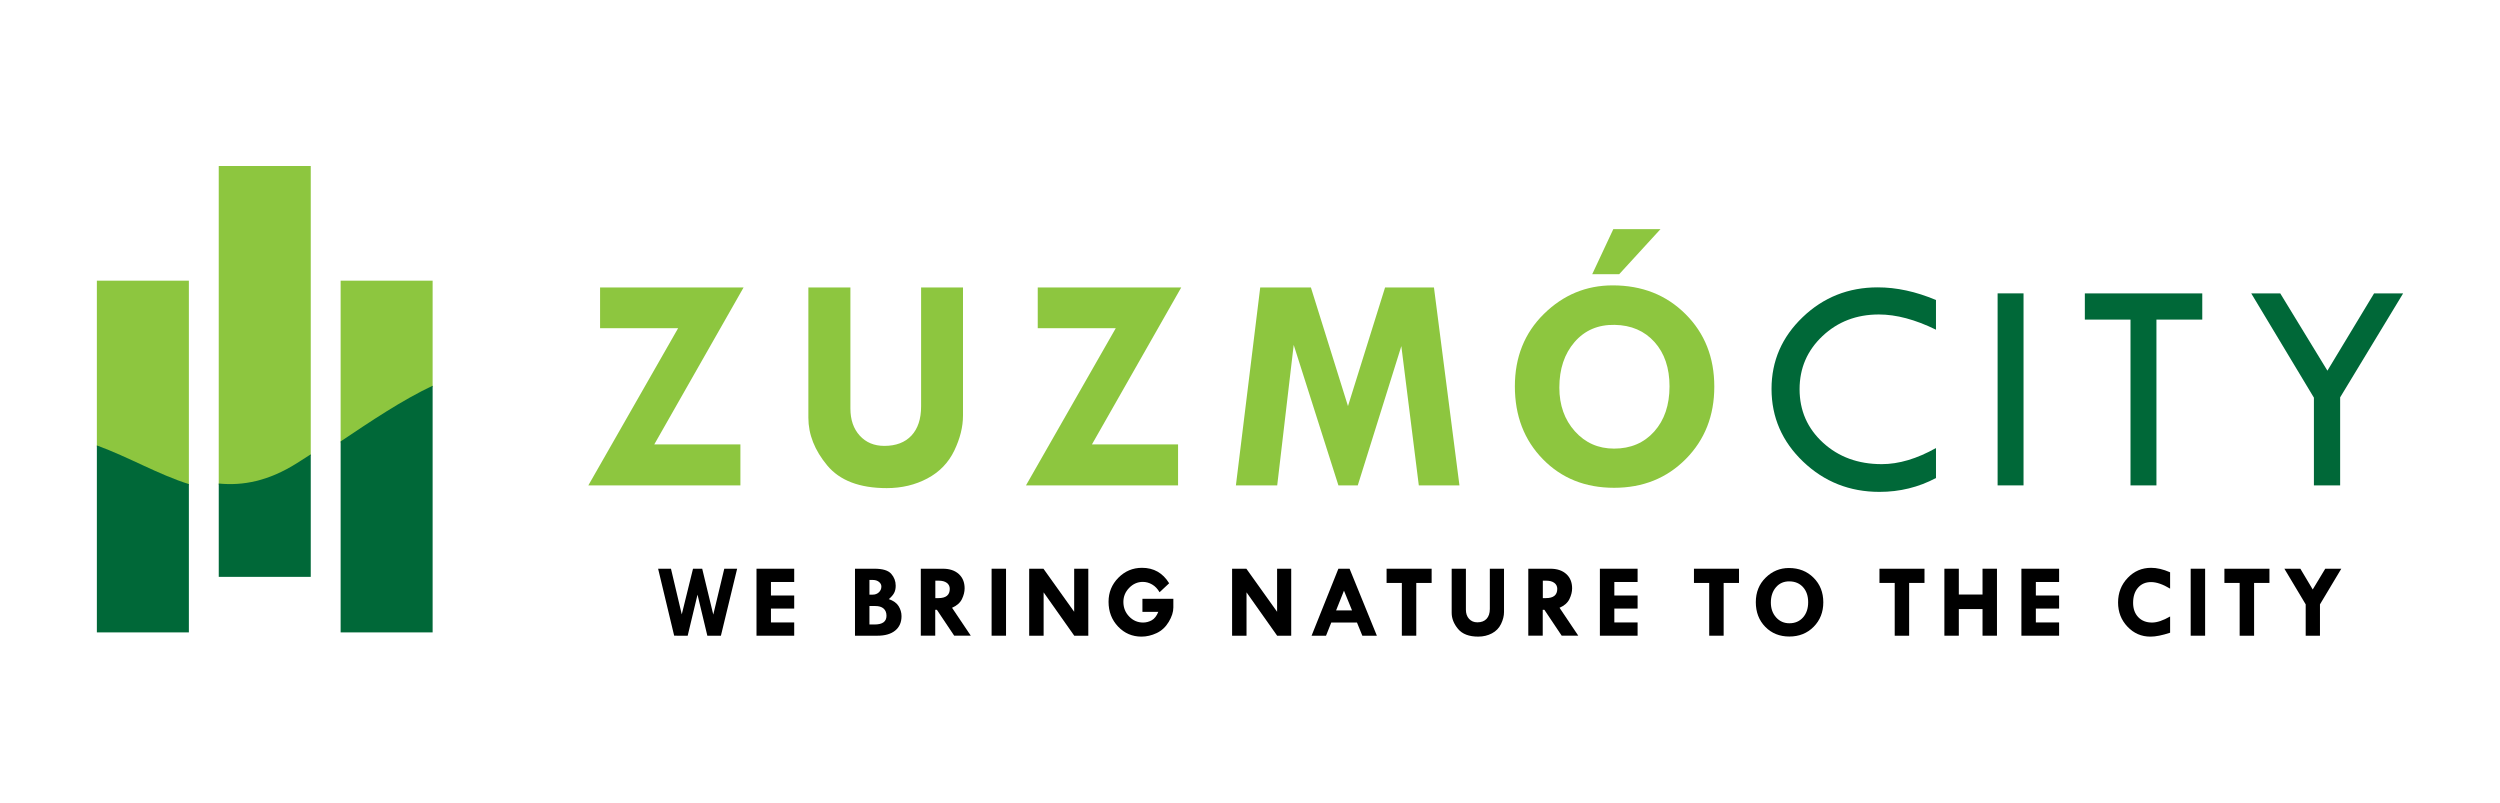
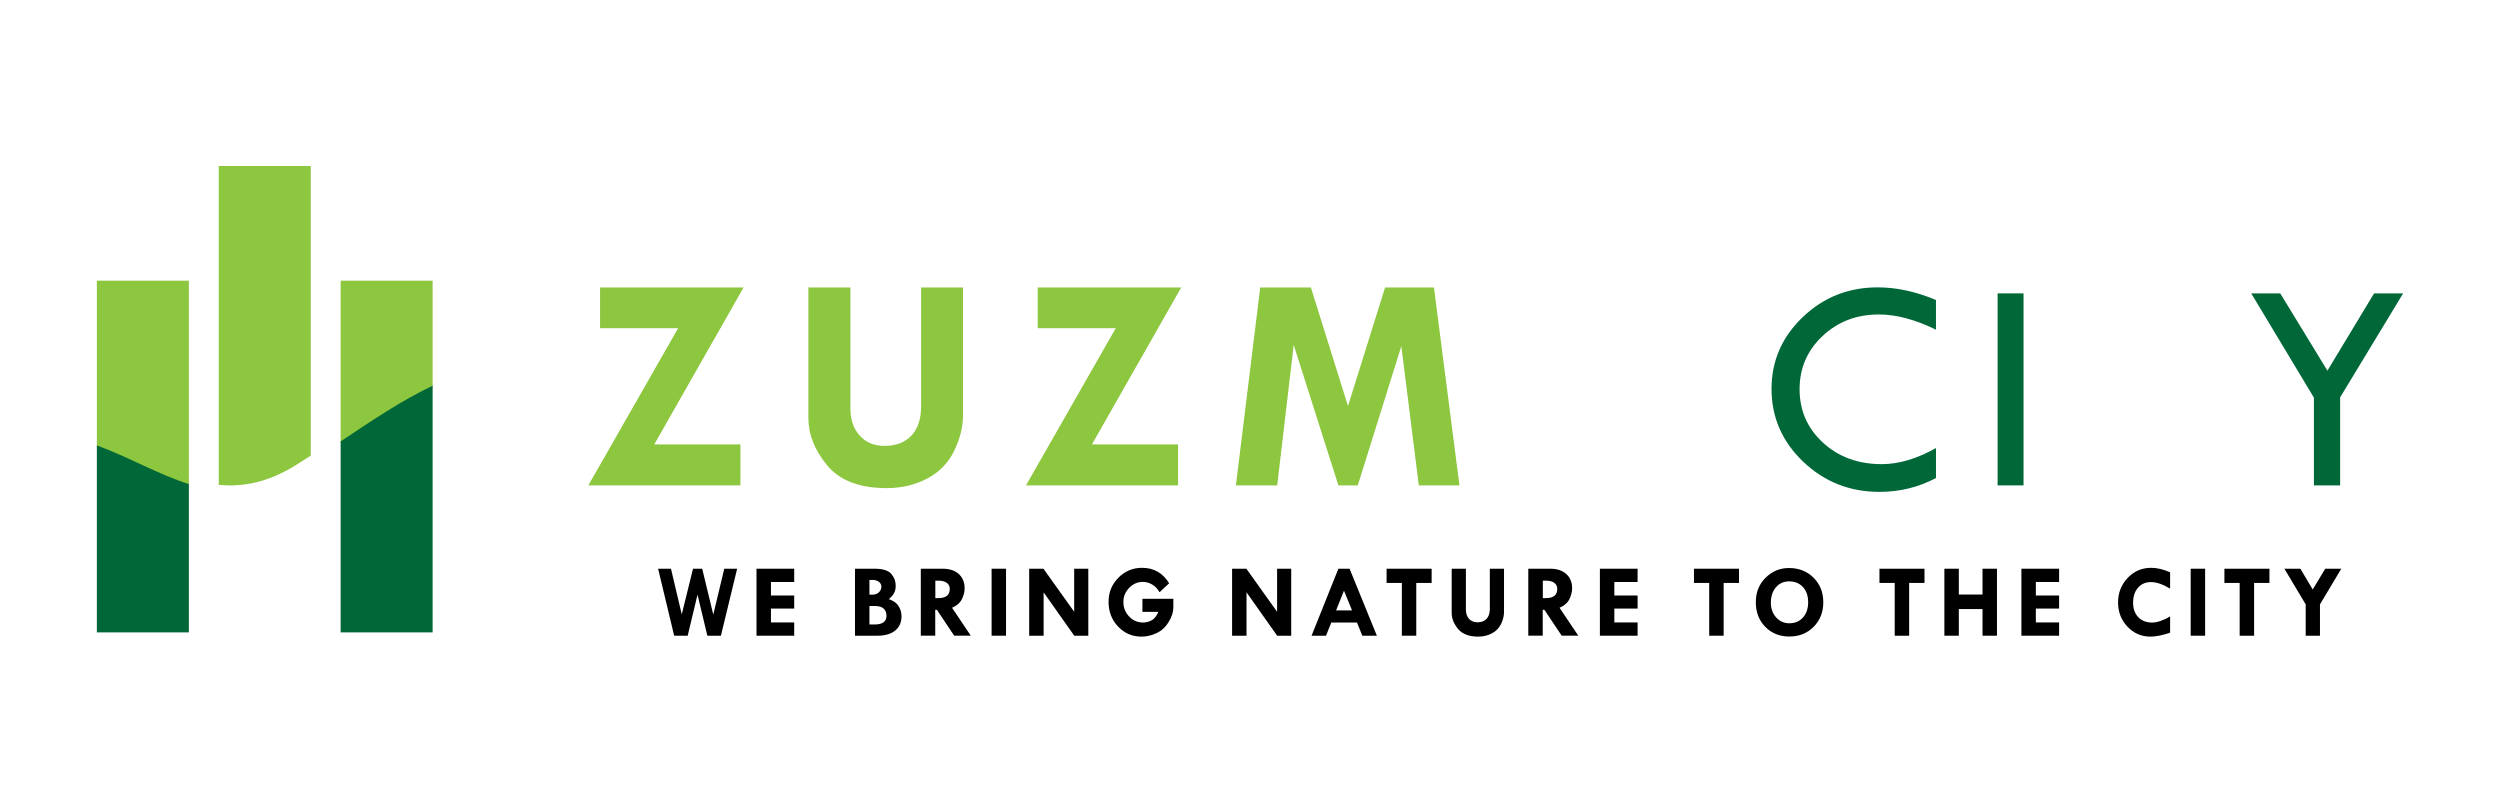
<svg xmlns="http://www.w3.org/2000/svg" version="1.1" id="Layer_1" x="0px" y="0px" width="271px" height="87px" viewBox="0 0 271 87" enable-background="new 0 0 271 87" xml:space="preserve">
  <g>
    <g>
      <g>
        <path fill="#8DC63F" d="M65.048,31.163h15.555l-9.679,17.009h9.336v4.444H63.775l9.734-17.042h-8.461V31.163z" />
        <path fill="#8DC63F" d="M87.626,31.163h4.558v13.12c0,1.22,0.338,2.2,1.013,2.94c0.676,0.741,1.563,1.111,2.664,1.111     c1.264,0,2.244-0.373,2.941-1.118c0.696-0.747,1.045-1.801,1.045-3.162V31.163h4.542v13.888c0,1.221-0.316,2.487-0.947,3.8     c-0.633,1.312-1.604,2.316-2.917,3.014c-1.312,0.697-2.78,1.047-4.403,1.047c-2.94,0-5.092-0.82-6.453-2.461     c-1.362-1.639-2.042-3.362-2.042-5.17V31.163z" />
        <path fill="#8DC63F" d="M112.491,31.163h15.554l-9.678,17.009h9.335v4.444h-16.486l9.735-17.042h-8.46V31.163z" />
        <path fill="#8DC63F" d="M136.608,31.163h5.494l4.019,12.859l4.021-12.859h5.299l2.763,21.453h-4.405l-1.894-15.097l-4.722,15.097     h-2.099l-4.846-15.228l-1.788,15.228h-4.478L136.608,31.163z" />
-         <path fill="#8DC63F" d="M164.212,41.882c0-3.17,1.049-5.787,3.146-7.851c2.097-2.064,4.583-3.097,7.459-3.097     c3.18,0,5.811,1.037,7.891,3.112c2.082,2.075,3.122,4.698,3.122,7.867c0,3.147-1.029,5.762-3.089,7.843     c-2.059,2.08-4.65,3.121-7.776,3.121s-5.7-1.035-7.72-3.104C165.223,47.704,164.212,45.073,164.212,41.882z M175.029,35.216     c-1.797-0.033-3.246,0.588-4.346,1.862c-1.101,1.274-1.65,2.919-1.65,4.935c0,1.906,0.562,3.485,1.683,4.738     c1.123,1.253,2.538,1.879,4.249,1.879c1.797,0,3.248-0.619,4.354-1.854c1.104-1.237,1.657-2.867,1.657-4.894     c0-1.993-0.541-3.595-1.625-4.804C178.266,35.869,176.827,35.248,175.029,35.216z M172.595,29.726l2.287-4.885h5.113     l-4.477,4.885H172.595z" />
        <path fill="#006838" d="M209.86,32.52v3.219c-2.244-1.1-4.308-1.65-6.191-1.65c-2.418,0-4.457,0.781-6.112,2.342     c-1.655,1.563-2.482,3.48-2.482,5.755c0,2.316,0.847,4.251,2.54,5.802s3.816,2.325,6.365,2.325c1.85,0,3.812-0.582,5.881-1.747     v3.251c-1.885,1.002-3.927,1.503-6.127,1.503c-3.225,0-5.98-1.091-8.268-3.272c-2.287-2.183-3.432-4.814-3.432-7.895     c0-3.026,1.125-5.616,3.375-7.771c2.249-2.155,4.959-3.232,8.128-3.232C205.574,31.147,207.68,31.604,209.86,32.52z" />
        <path fill="#006838" d="M216.541,31.801h2.81v20.815h-2.81V31.801z" />
-         <path fill="#006838" d="M225.997,31.801h12.729v2.843h-4.968v17.973h-2.811V34.644h-4.95V31.801z" />
        <path fill="#006838" d="M244.032,31.801h3.146l5.113,8.38l5.059-8.38h3.151l-6.829,11.273v9.542h-2.844v-9.509L244.032,31.801z" />
      </g>
    </g>
    <g>
      <g>
        <path d="M71.339,61.649h1.394l1.17,4.95l1.22-4.95h0.996l1.201,4.972l1.192-4.972h1.394l-1.759,7.261h-1.471l-1.065-4.451     l-1.066,4.451H73.08L71.339,61.649z" />
        <path d="M82.005,61.649h4.087v1.438h-2.521v1.466h2.521v1.416h-2.521v1.504h2.521v1.438h-4.087V61.649z" />
        <path d="M92.682,61.649h2.114c0.884,0,1.488,0.184,1.813,0.553c0.323,0.368,0.485,0.799,0.485,1.292     c0,0.313-0.059,0.578-0.177,0.794s-0.308,0.434-0.57,0.655c0.502,0.173,0.856,0.429,1.065,0.765     c0.208,0.339,0.313,0.699,0.313,1.083c0,0.669-0.229,1.188-0.685,1.561c-0.457,0.372-1.1,0.559-1.928,0.559h-2.431V61.649z      M94.247,62.866v1.593h0.358c0.264,0,0.486-0.084,0.666-0.253c0.18-0.168,0.27-0.377,0.27-0.625c0-0.198-0.088-0.368-0.264-0.507     c-0.177-0.139-0.396-0.208-0.661-0.208H94.247z M94.247,65.692v2.002h0.562c0.856,0,1.286-0.314,1.286-0.943     c0-0.34-0.105-0.602-0.313-0.784c-0.209-0.184-0.508-0.274-0.896-0.274H94.247z" />
        <path d="M99.814,61.649h2.392c0.728,0,1.303,0.192,1.725,0.575c0.423,0.383,0.634,0.901,0.634,1.553     c0,0.373-0.097,0.759-0.29,1.161c-0.194,0.401-0.552,0.717-1.072,0.945l2.031,3.026h-1.798l-1.879-2.81h-0.177v2.81h-1.565     V61.649z M101.39,62.944v1.891h0.339c0.817,0,1.226-0.333,1.226-1.001c0-0.273-0.105-0.489-0.318-0.649     c-0.213-0.161-0.508-0.24-0.885-0.24H101.39z" />
        <path d="M107.489,61.649h1.564v7.261h-1.564V61.649z" />
        <path d="M116.44,61.649h1.532v7.261h-1.523l-3.32-4.7v4.7h-1.565v-7.261h1.547l3.33,4.667V61.649z" />
        <path d="M126.736,63.226l-1.039,0.973c-0.218-0.375-0.486-0.656-0.808-0.842c-0.32-0.187-0.656-0.28-1.006-0.28     c-0.568,0-1.062,0.216-1.479,0.647c-0.419,0.431-0.629,0.939-0.629,1.525c0,0.624,0.21,1.151,0.629,1.584     c0.418,0.435,0.922,0.65,1.512,0.65c0.321,0,0.63-0.08,0.927-0.243c0.296-0.162,0.535-0.466,0.716-0.912h-1.72v-1.416h3.352     v0.939c0,0.484-0.167,1.003-0.498,1.558c-0.332,0.555-0.769,0.96-1.311,1.217c-0.543,0.255-1.089,0.384-1.643,0.384     c-1.003,0-1.849-0.363-2.538-1.089c-0.689-0.727-1.034-1.624-1.034-2.693c0-1.013,0.354-1.881,1.064-2.6s1.564-1.077,2.563-1.077     C125.07,61.551,126.05,62.109,126.736,63.226z" />
        <path d="M138.436,61.649h1.531v7.261h-1.524l-3.32-4.7v4.7h-1.564v-7.261h1.547l3.331,4.667V61.649z" />
        <path d="M145.081,61.649h1.213l2.958,7.261h-1.576l-0.581-1.427h-2.786l-0.568,1.427h-1.567L145.081,61.649z M145.687,64.027     l-0.854,2.14h1.727L145.687,64.027z" />
        <path d="M150.305,61.649h4.884v1.542h-1.665v5.719h-1.564v-5.719h-1.654V61.649z" />
        <path d="M157.361,61.649h1.543v4.441c0,0.413,0.114,0.743,0.343,0.995c0.229,0.25,0.529,0.376,0.9,0.376     c0.429,0,0.76-0.126,0.997-0.379c0.235-0.253,0.354-0.609,0.354-1.07v-4.363h1.537v4.7c0,0.413-0.107,0.843-0.321,1.285     c-0.214,0.446-0.541,0.785-0.986,1.021c-0.444,0.236-0.941,0.354-1.491,0.354c-0.994,0-1.723-0.277-2.184-0.832     c-0.462-0.554-0.691-1.138-0.691-1.751V61.649z" />
        <path d="M165.666,61.649h2.392c0.728,0,1.302,0.192,1.726,0.575c0.422,0.383,0.633,0.901,0.633,1.553     c0,0.373-0.097,0.759-0.29,1.161c-0.194,0.401-0.552,0.717-1.072,0.945l2.031,3.026h-1.798l-1.879-2.81h-0.177v2.81h-1.565     V61.649z M167.242,62.944v1.891h0.339c0.817,0,1.226-0.333,1.226-1.001c0-0.273-0.105-0.489-0.318-0.649     c-0.212-0.161-0.508-0.24-0.886-0.24H167.242z" />
        <path d="M173.428,61.649h4.087v1.438h-2.521v1.466h2.521v1.416h-2.521v1.504h2.521v1.438h-4.087V61.649z" />
        <path d="M183.624,61.649h4.884v1.542h-1.665v5.719h-1.565v-5.719h-1.653V61.649z" />
        <path d="M190.33,65.277c0-1.073,0.355-1.959,1.066-2.657c0.708-0.699,1.55-1.047,2.522-1.047c1.077,0,1.969,0.35,2.672,1.053     c0.704,0.702,1.056,1.589,1.056,2.663c0,1.064-0.348,1.95-1.045,2.654c-0.697,0.703-1.574,1.057-2.633,1.057     c-1.058,0-1.929-0.351-2.613-1.051C190.672,67.247,190.33,66.358,190.33,65.277z M193.991,63.021     c-0.608-0.011-1.099,0.199-1.471,0.631s-0.559,0.987-0.559,1.67c0,0.646,0.19,1.18,0.569,1.604     c0.38,0.424,0.859,0.636,1.438,0.636c0.609,0,1.1-0.208,1.475-0.627c0.374-0.419,0.562-0.97,0.562-1.656     c0-0.674-0.185-1.216-0.551-1.626C195.086,63.242,194.599,63.032,193.991,63.021z" />
        <path d="M203.733,61.649h4.882v1.542h-1.664v5.719h-1.564v-5.719h-1.653V61.649z" />
        <path d="M210.771,61.649h1.565v2.798h2.57v-2.798h1.565v7.261h-1.565v-2.887h-2.57v2.887h-1.565V61.649z" />
        <path d="M219.12,61.649h4.087v1.438h-2.521v1.466h2.521v1.416h-2.521v1.504h2.521v1.438h-4.087V61.649z" />
        <path d="M235.239,62.037v1.77c-0.786-0.472-1.474-0.709-2.064-0.709c-0.589,0-1.061,0.203-1.415,0.609     c-0.354,0.405-0.531,0.95-0.531,1.636c0,0.65,0.187,1.169,0.559,1.558c0.373,0.39,0.87,0.583,1.494,0.583     c0.546,0,1.197-0.219,1.958-0.657v1.759c-0.852,0.283-1.563,0.425-2.13,0.425c-0.978,0-1.807-0.358-2.488-1.076     c-0.682-0.716-1.023-1.592-1.023-2.623c0-1.051,0.349-1.94,1.043-2.669c0.694-0.728,1.54-1.091,2.534-1.091     C233.817,61.551,234.504,61.713,235.239,62.037z" />
        <path d="M237.47,61.649h1.565v7.261h-1.565V61.649z" />
        <path d="M241.125,61.649h4.883v1.542h-1.664v5.719h-1.565v-5.719h-1.653V61.649z" />
        <path d="M247.626,61.649h1.733l1.34,2.251l1.358-2.251h1.74l-2.313,3.865v3.396h-1.547v-3.396L247.626,61.649z" />
      </g>
    </g>
    <g>
      <path fill="#8DC63F" d="M20.474,30.421H10.5v18.004c3.479,1.273,6.67,3.155,9.974,4.192V30.421z" />
      <path fill="#8DC63F" d="M32.175,50.354c0.502-0.313,1.006-0.637,1.511-0.963v-31.4h-9.974v34.564    C26.33,52.813,29.09,52.3,32.175,50.354z" />
      <path fill="#8DC63F" d="M46.897,30.421h-9.973v17.572c3.331-2.235,6.681-4.481,9.973-6.038V30.421z" />
      <g>
        <path fill="#006838" d="M20.474,68.552V52.476c-3.304-1.036-6.494-2.919-9.974-4.191v20.268H20.474z" />
      </g>
      <g>
-         <path fill="#006838" d="M33.686,62.535V49.249c-0.505,0.327-1.009,0.651-1.511,0.964c-3.085,1.945-5.846,2.458-8.463,2.201     v10.121H33.686z" />
-       </g>
+         </g>
      <g>
        <path fill="#006838" d="M46.897,68.552V41.813c-3.292,1.558-6.642,3.803-9.973,6.039v20.699H46.897z" />
      </g>
    </g>
  </g>
</svg>